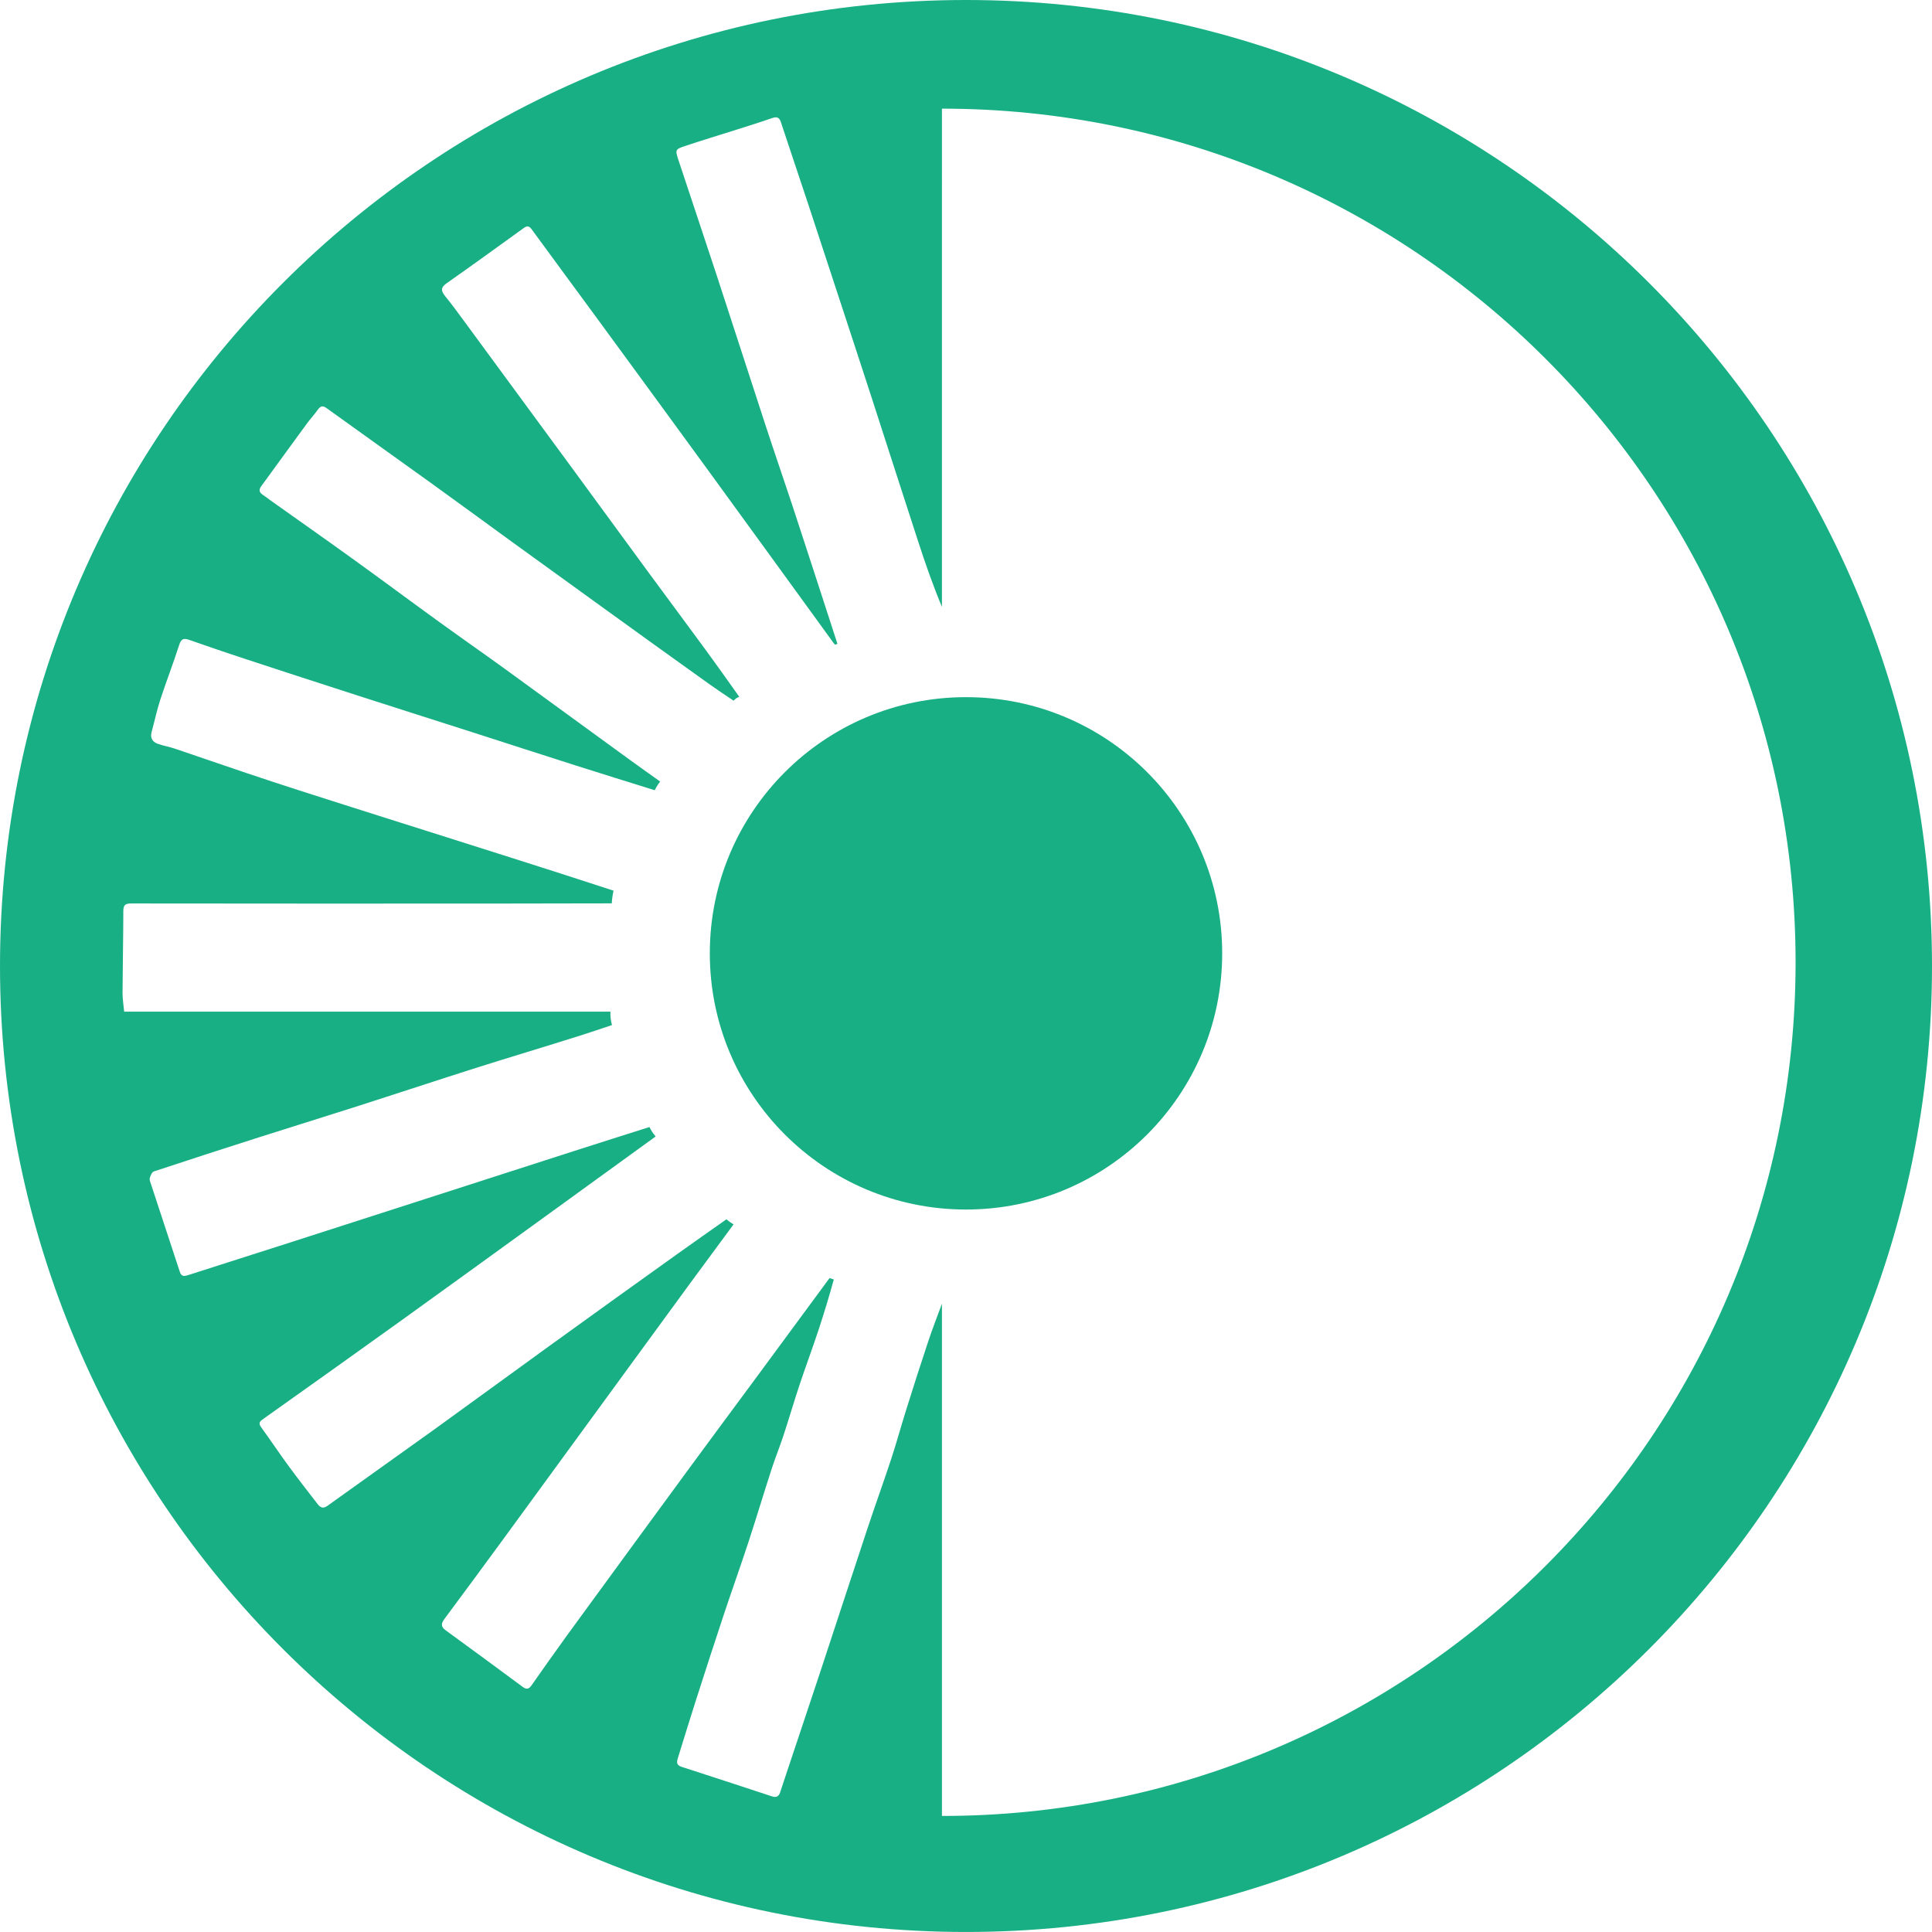
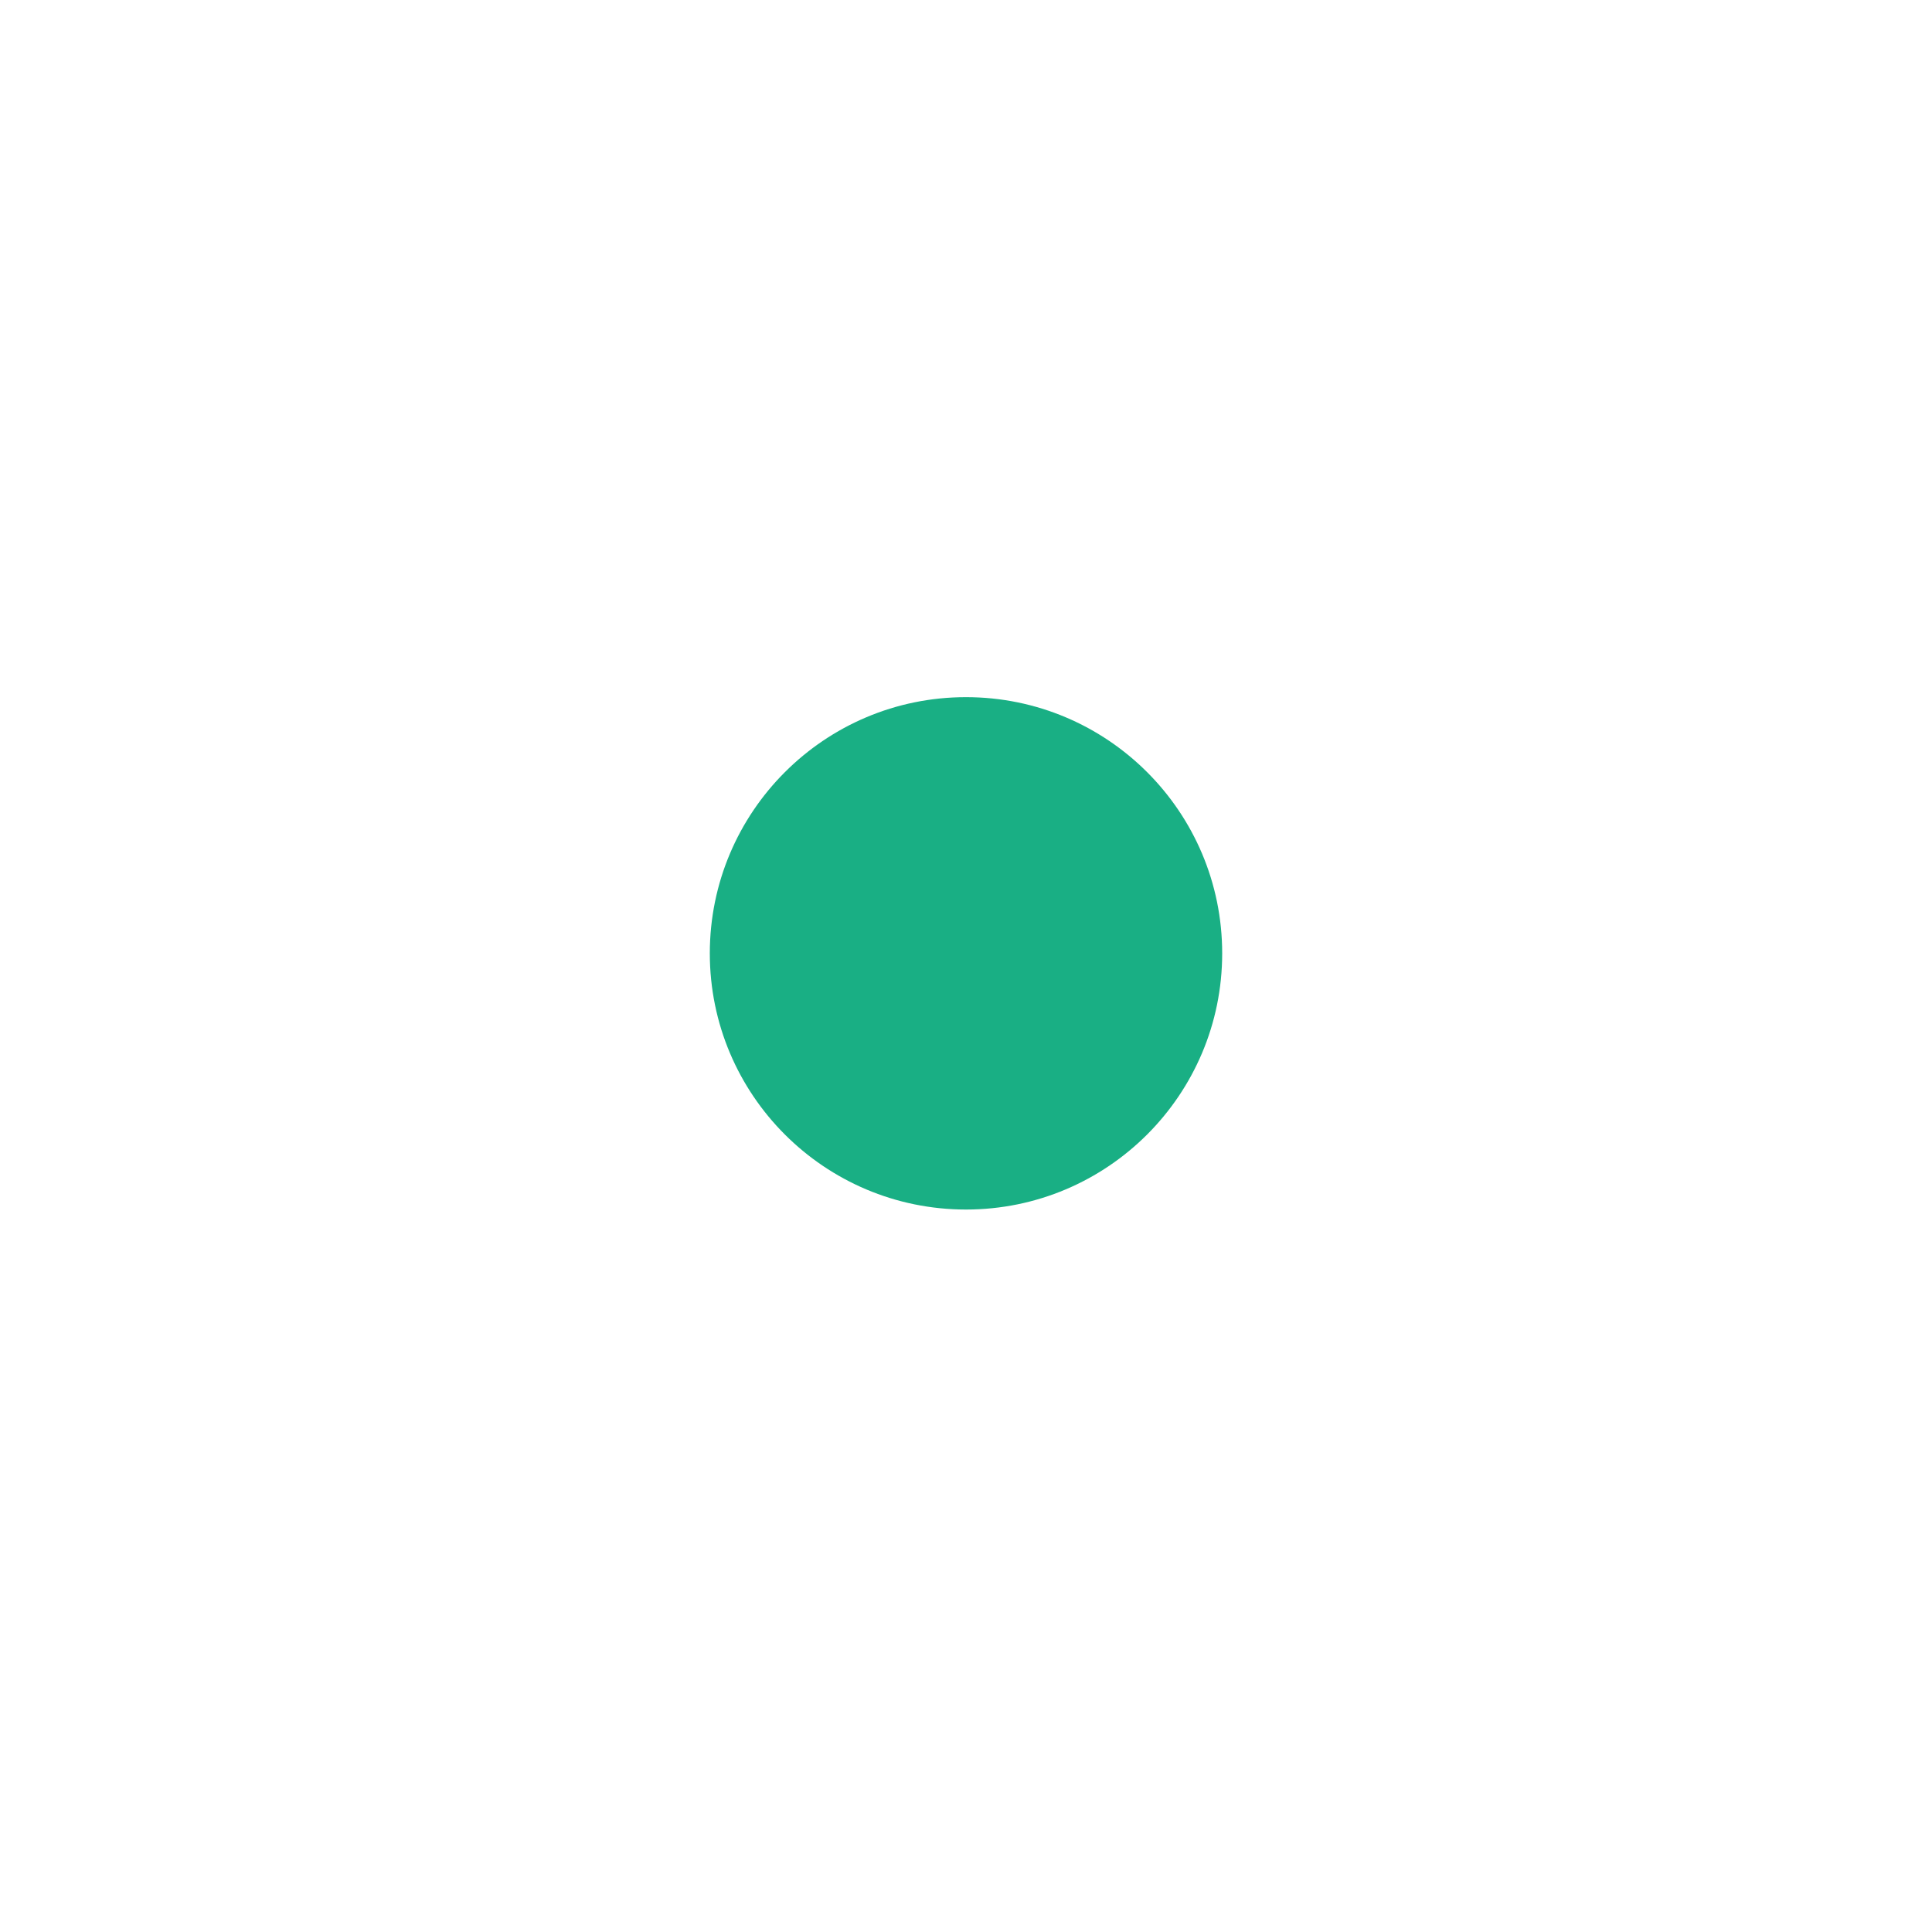
<svg xmlns="http://www.w3.org/2000/svg" id="Layer_2" viewBox="0 0 745.8 745.79">
  <defs>
    <style>.cls-1{fill:#19af84;stroke-width:0px;}</style>
  </defs>
  <g id="Layer_1-2">
-     <path class="cls-1" d="m372.9,0C166.96,0,0,166.95,0,372.89s166.96,372.9,372.9,372.9,372.9-166.95,372.9-372.9S578.85,0,372.9,0Zm-9.29,701v-197.74c-1.78,4.84-3.66,9.65-5.29,14.55-2.94,8.8-5.76,17.65-8.54,26.51-1.96,6.23-3.67,12.54-5.71,18.74-2.96,9-6.2,17.91-9.18,26.9-6.15,18.53-12.19,37.11-18.32,55.65-4.19,12.68-8.46,25.35-12.68,38.02-.93,2.78-1.82,5.57-2.76,8.34-.52,1.51-1.48,2.01-3.1,1.48-11.66-3.85-23.33-7.66-35.01-11.44-2.19-.71-1.72-2.16-1.25-3.66,2.33-7.51,4.63-15.03,7.04-22.53,3.54-11.04,7.12-22.08,10.78-33.09,3.02-9.07,6.26-18.09,9.24-27.17,3.1-9.46,5.96-18.99,9.03-28.47,1.42-4.37,3.16-8.64,4.6-13.01,2.13-6.48,4.03-13.03,6.19-19.51,2.39-7.17,5.05-14.25,7.41-21.44,2.09-6.34,4.02-12.73,5.8-19.19,0-.01,0-.02.01-.03-.56-.16-1.11-.34-1.65-.53-9.86,13.38-19.72,26.76-29.58,40.14-8.3,11.24-16.64,22.45-24.9,33.71-15.56,21.22-31.1,42.46-46.61,63.73-4.74,6.51-9.37,13.12-14.01,19.72-.98,1.38-1.92,1.55-3.3.53-9.93-7.34-19.86-14.67-29.84-21.92-2.09-1.52-1.52-2.86-.29-4.51,7.18-9.69,14.37-19.38,21.48-29.11,16.61-22.7,33.17-45.42,49.75-68.14,7.67-10.49,15.31-21,23-31.48,5.72-7.78,11.45-15.55,17.19-23.32l.06-.09c-.96-.57-1.88-1.21-2.73-1.97-6.59,4.64-13.07,9.19-19.51,13.79-16.45,11.76-32.87,23.56-49.26,35.4-14.7,10.62-29.32,21.35-44.03,31.95-13.71,9.87-27.53,19.61-41.24,29.48-1.92,1.39-2.96.4-4-.95-3.77-4.89-7.57-9.76-11.22-14.74-3.53-4.83-6.84-9.81-10.37-14.65-1.3-1.78-.29-2.41,1-3.33,17.49-12.43,34.979-24.85,52.4-37.37,21.19-15.24,42.32-30.57,63.47-45.88,11.8-8.55,23.61-17.1,35.4-25.65.01,0,.01-.01.02-.01-.95-1.12-1.77-2.34-2.38-3.65-9.68,3.07-19.37,6.13-29.04,9.24-21.8,7-43.6,14.05-65.39,21.07-14.42,4.64-28.82,9.29-43.229,13.92-13.42,4.3-26.86,8.56-40.271,12.88-1.51.49-2.71.8-3.35-1.16-3.68-11.25-7.41-22.5-11.1-33.75-.26-.81-.71-1.74-.52-2.47.24-.96.84-2.34,1.6-2.59,13.55-4.49,27.14-8.89,40.75-13.23,12.87-4.1,25.78-8.09,38.65-12.21,14.95-4.78,29.84-9.73,44.8-14.48,13.29-4.21,26.67-8.19,39.97-12.4,4.24-1.35,8.45-2.76,12.66-4.18-.479-1.65-.68-3.39-.61-5.17H47.93c-.23-2.6-.64-4.92-.63-7.24.06-10.56.29-21.12.31-31.67,0-2.32.85-2.86,3-2.86,46.14.06,92.29.06,138.43.04,15.7,0,31.4-.05,47.1-.08-.02.24-.01.47-.02.71.06-1.86.31-3.73.72-5.61-.16-.05-.32-.11-.47-.16-13.12-4.29-26.26-8.5-39.4-12.68-16.31-5.2-32.65-10.32-48.97-15.51-14.42-4.59-28.85-9.13-43.229-13.85-12.49-4.1-24.89-8.45-37.35-12.65-2.14-.72-4.41-1.08-6.53-1.85-2.01-.73-2.99-2.23-2.37-4.51,1.14-4.2,2.04-8.49,3.39-12.62,2.29-7.02,4.99-13.91,7.23-20.94.75-2.34,1.62-2.84,3.84-2.06,7.33,2.58,14.68,5.08,22.05,7.5,14.37,4.72,28.75,9.4,43.15,14.04,14.83,4.79,29.69,9.49,44.53,14.25,13.14,4.21,26.27,8.51,39.43,12.68,10.07,3.2,20.16,6.34,30.47,9.55.04.01.09.03.14.04.561-1.2,1.28-2.3,2.08-3.36-.04-.03-.07-.05-.11-.08-3.92-2.78-7.76-5.51-11.57-8.28-15.98-11.59-31.9-23.27-47.87-34.85-8.53-6.18-17.17-12.2-25.7-18.37-11.07-8.01-22.04-16.18-33.13-24.17-10.62-7.66-21.34-15.18-32.02-22.77-1-.71-1.96-1.5-2.99-2.17-1.4-.93-1.59-1.95-.59-3.32,5.83-7.98,11.61-15.98,17.45-23.94,1.39-1.92,3.02-3.66,4.39-5.59,1.06-1.5,1.93-1.66,3.47-.54,13.54,9.77,27.17,19.45,40.72,29.21,10.48,7.54,20.88,15.19,31.33,22.77,12.07,8.75,24.14,17.47,36.23,26.19,13.02,9.39,26.01,18.79,39.08,28.1,3.07,2.19,6.2,4.29,9.44,6.45.08.05.16.11.24.16.58-.69,1.33-1.23,2.19-1.5-.09-.12-.18-.24-.26-.36-4.16-5.87-8.19-11.55-12.3-17.17-7.34-10.05-14.8-20.02-22.17-30.05-9.84-13.39-19.63-26.83-29.46-40.23-13.77-18.77-27.54-37.52-41.34-56.27-2.59-3.51-5.14-7.06-7.9-10.44-1.7-2.08-2.03-3.4.52-5.18,9.95-6.96,19.77-14.11,29.62-21.21,1.19-.86,2.06-1.04,3.07.35,8.46,11.58,16.99,23.11,25.47,34.68,14.42,19.69,28.85,39.4,43.22,59.13,16,21.96,31.93,43.96,47.9,65.94.17.23.37.45.61.65.02.02.05.03.08.05.25-.14.52-.26.82-.35-1.5-4.63-3.01-9.28-4.51-13.91-4.32-13.24-8.6-26.5-12.96-39.73-3.26-9.87-6.67-19.68-9.9-29.55-6.5-19.83-12.88-39.68-19.38-59.51-4.81-14.66-9.76-29.29-14.59-43.94-1.35-4.11-1.3-4.26,2.66-5.57,6.54-2.18,13.14-4.18,19.72-6.26,4.59-1.47,9.18-2.89,13.729-4.47,1.8-.62,2.771-.36,3.41,1.58,3.4,10.35,6.92,20.67,10.34,31.02,4.31,13.03,8.57,26.08,12.85,39.12,3.92,11.99,7.87,23.96,11.76,35.95,6.06,18.67,12.03,37.37,18.12,56.02,2.729,8.38,5.63,16.69,9.09,24.99V41.94c181.99,0,329.53,147.54,329.53,329.53s-147.54,329.53-329.53,329.53Z" />
    <circle class="cls-1" cx="372.9" cy="368.015" r="98.895" />
  </g>
</svg>